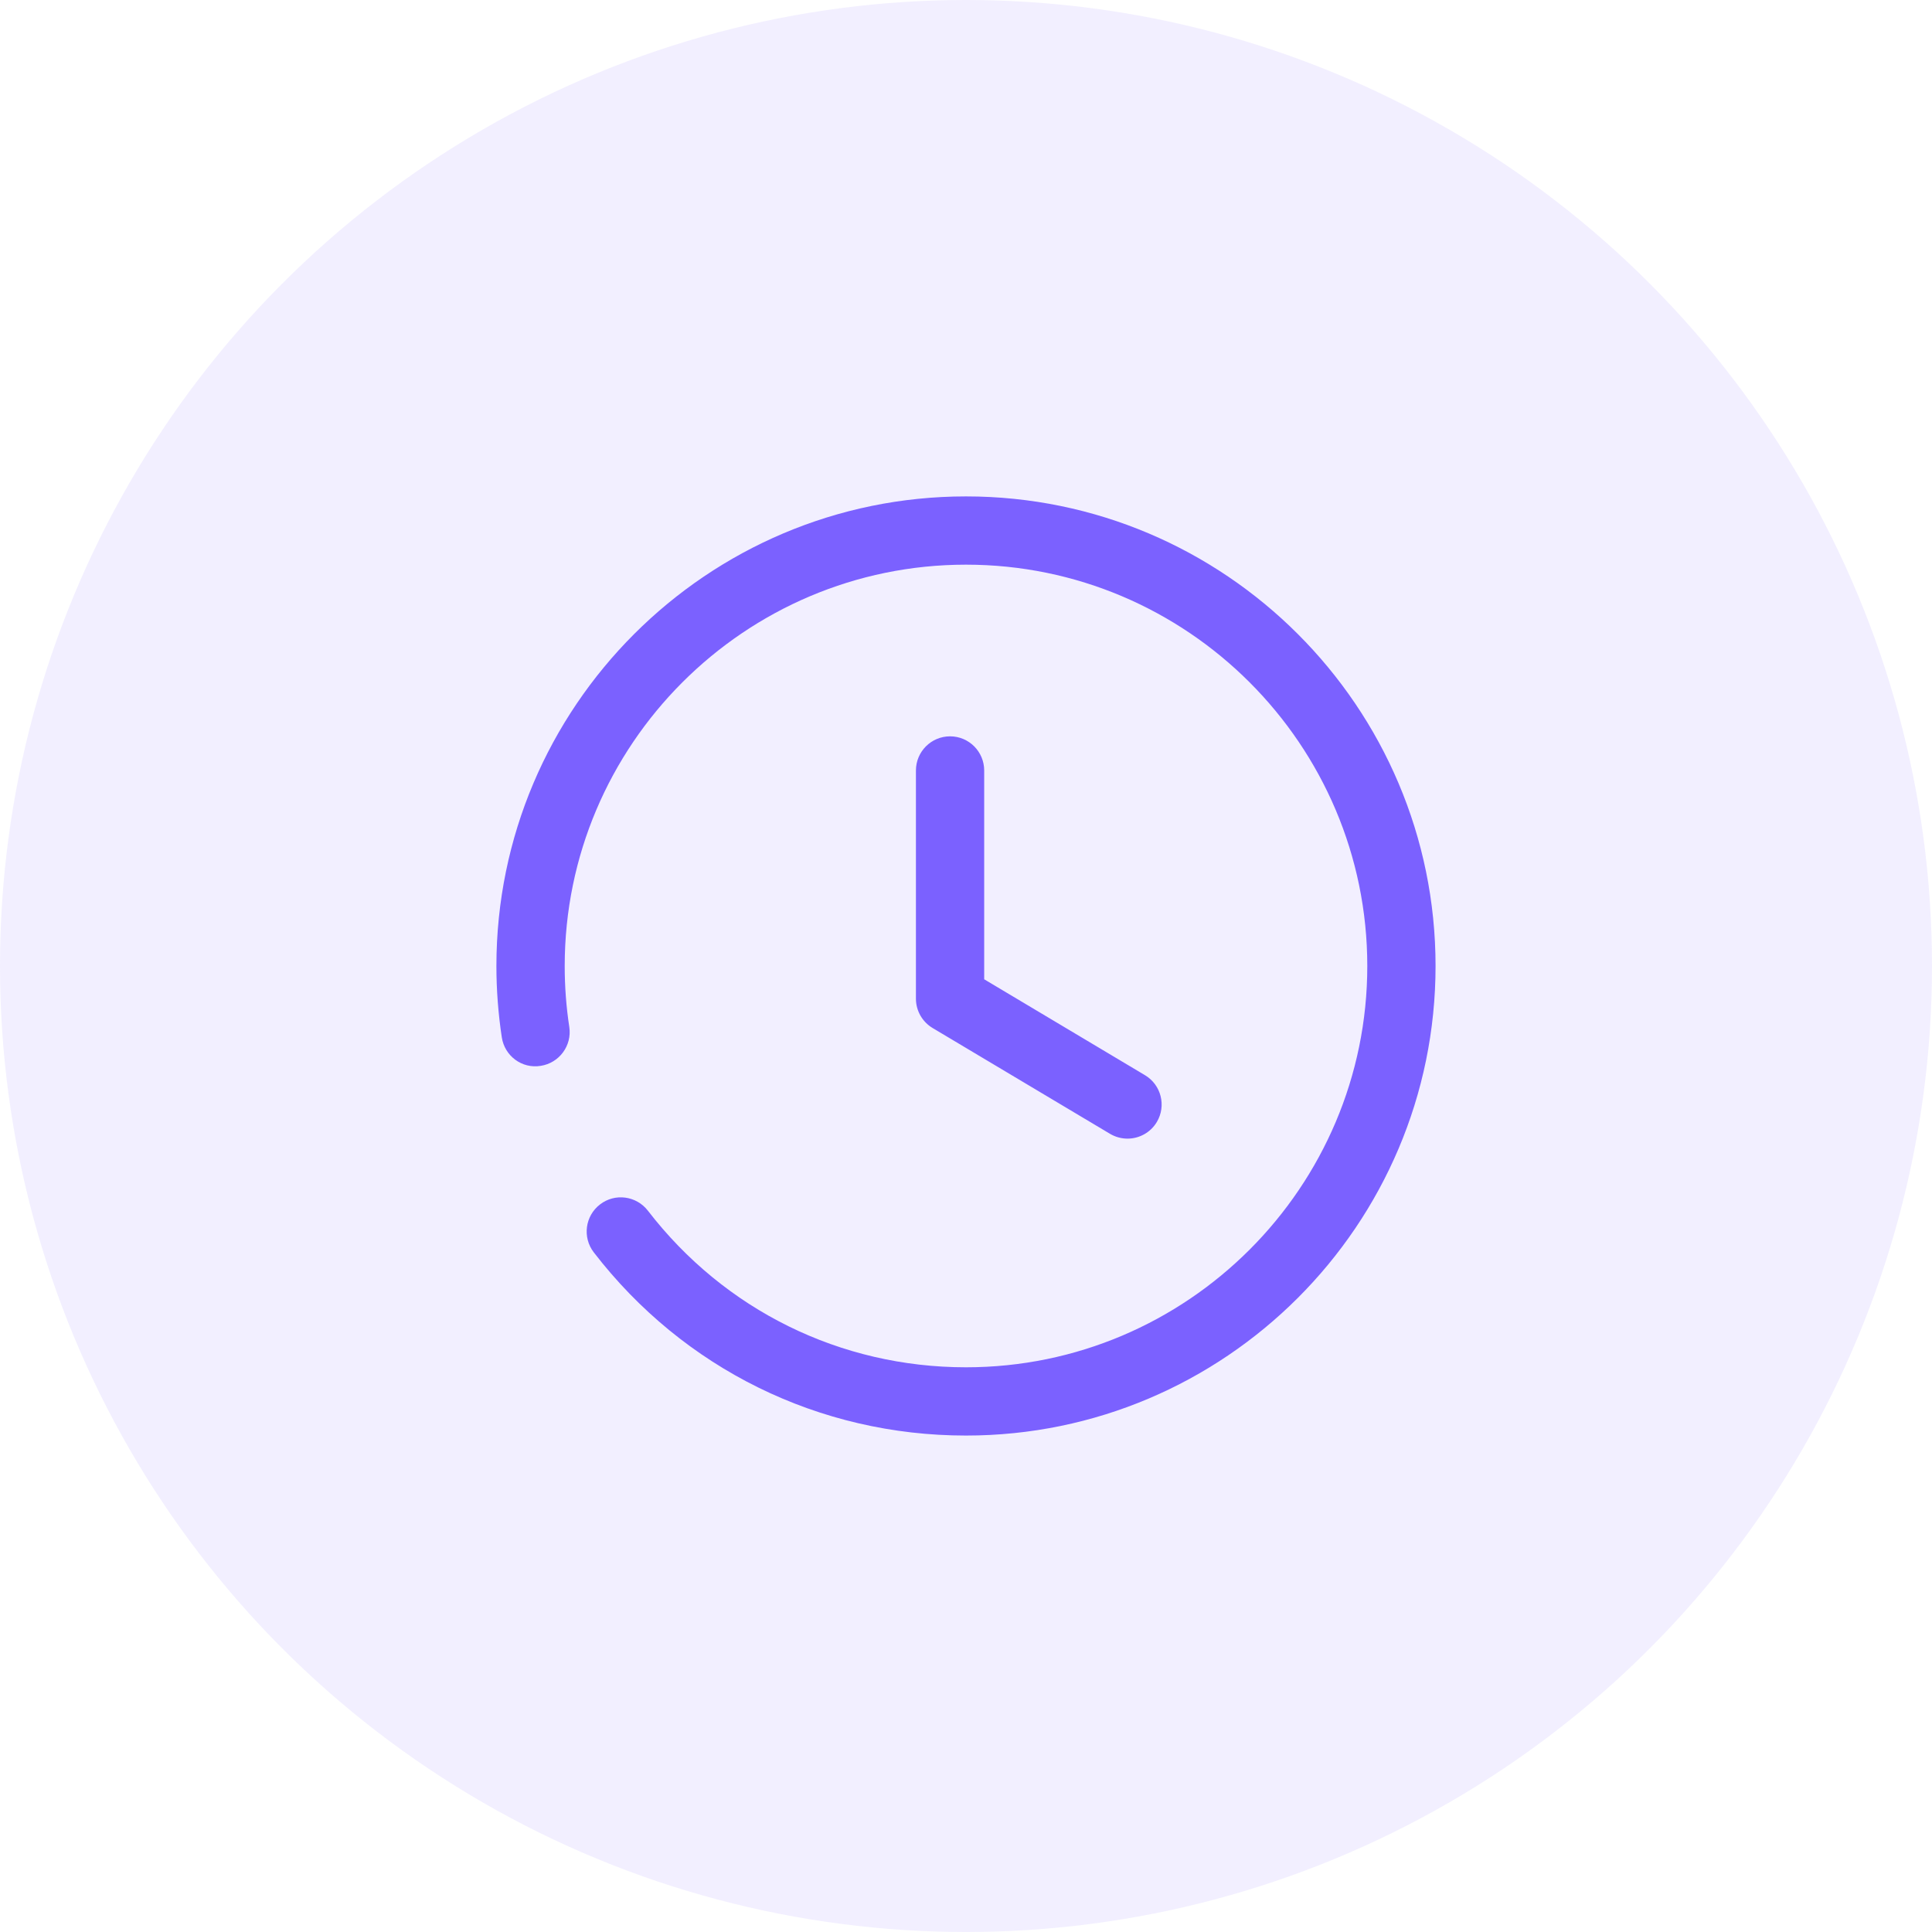
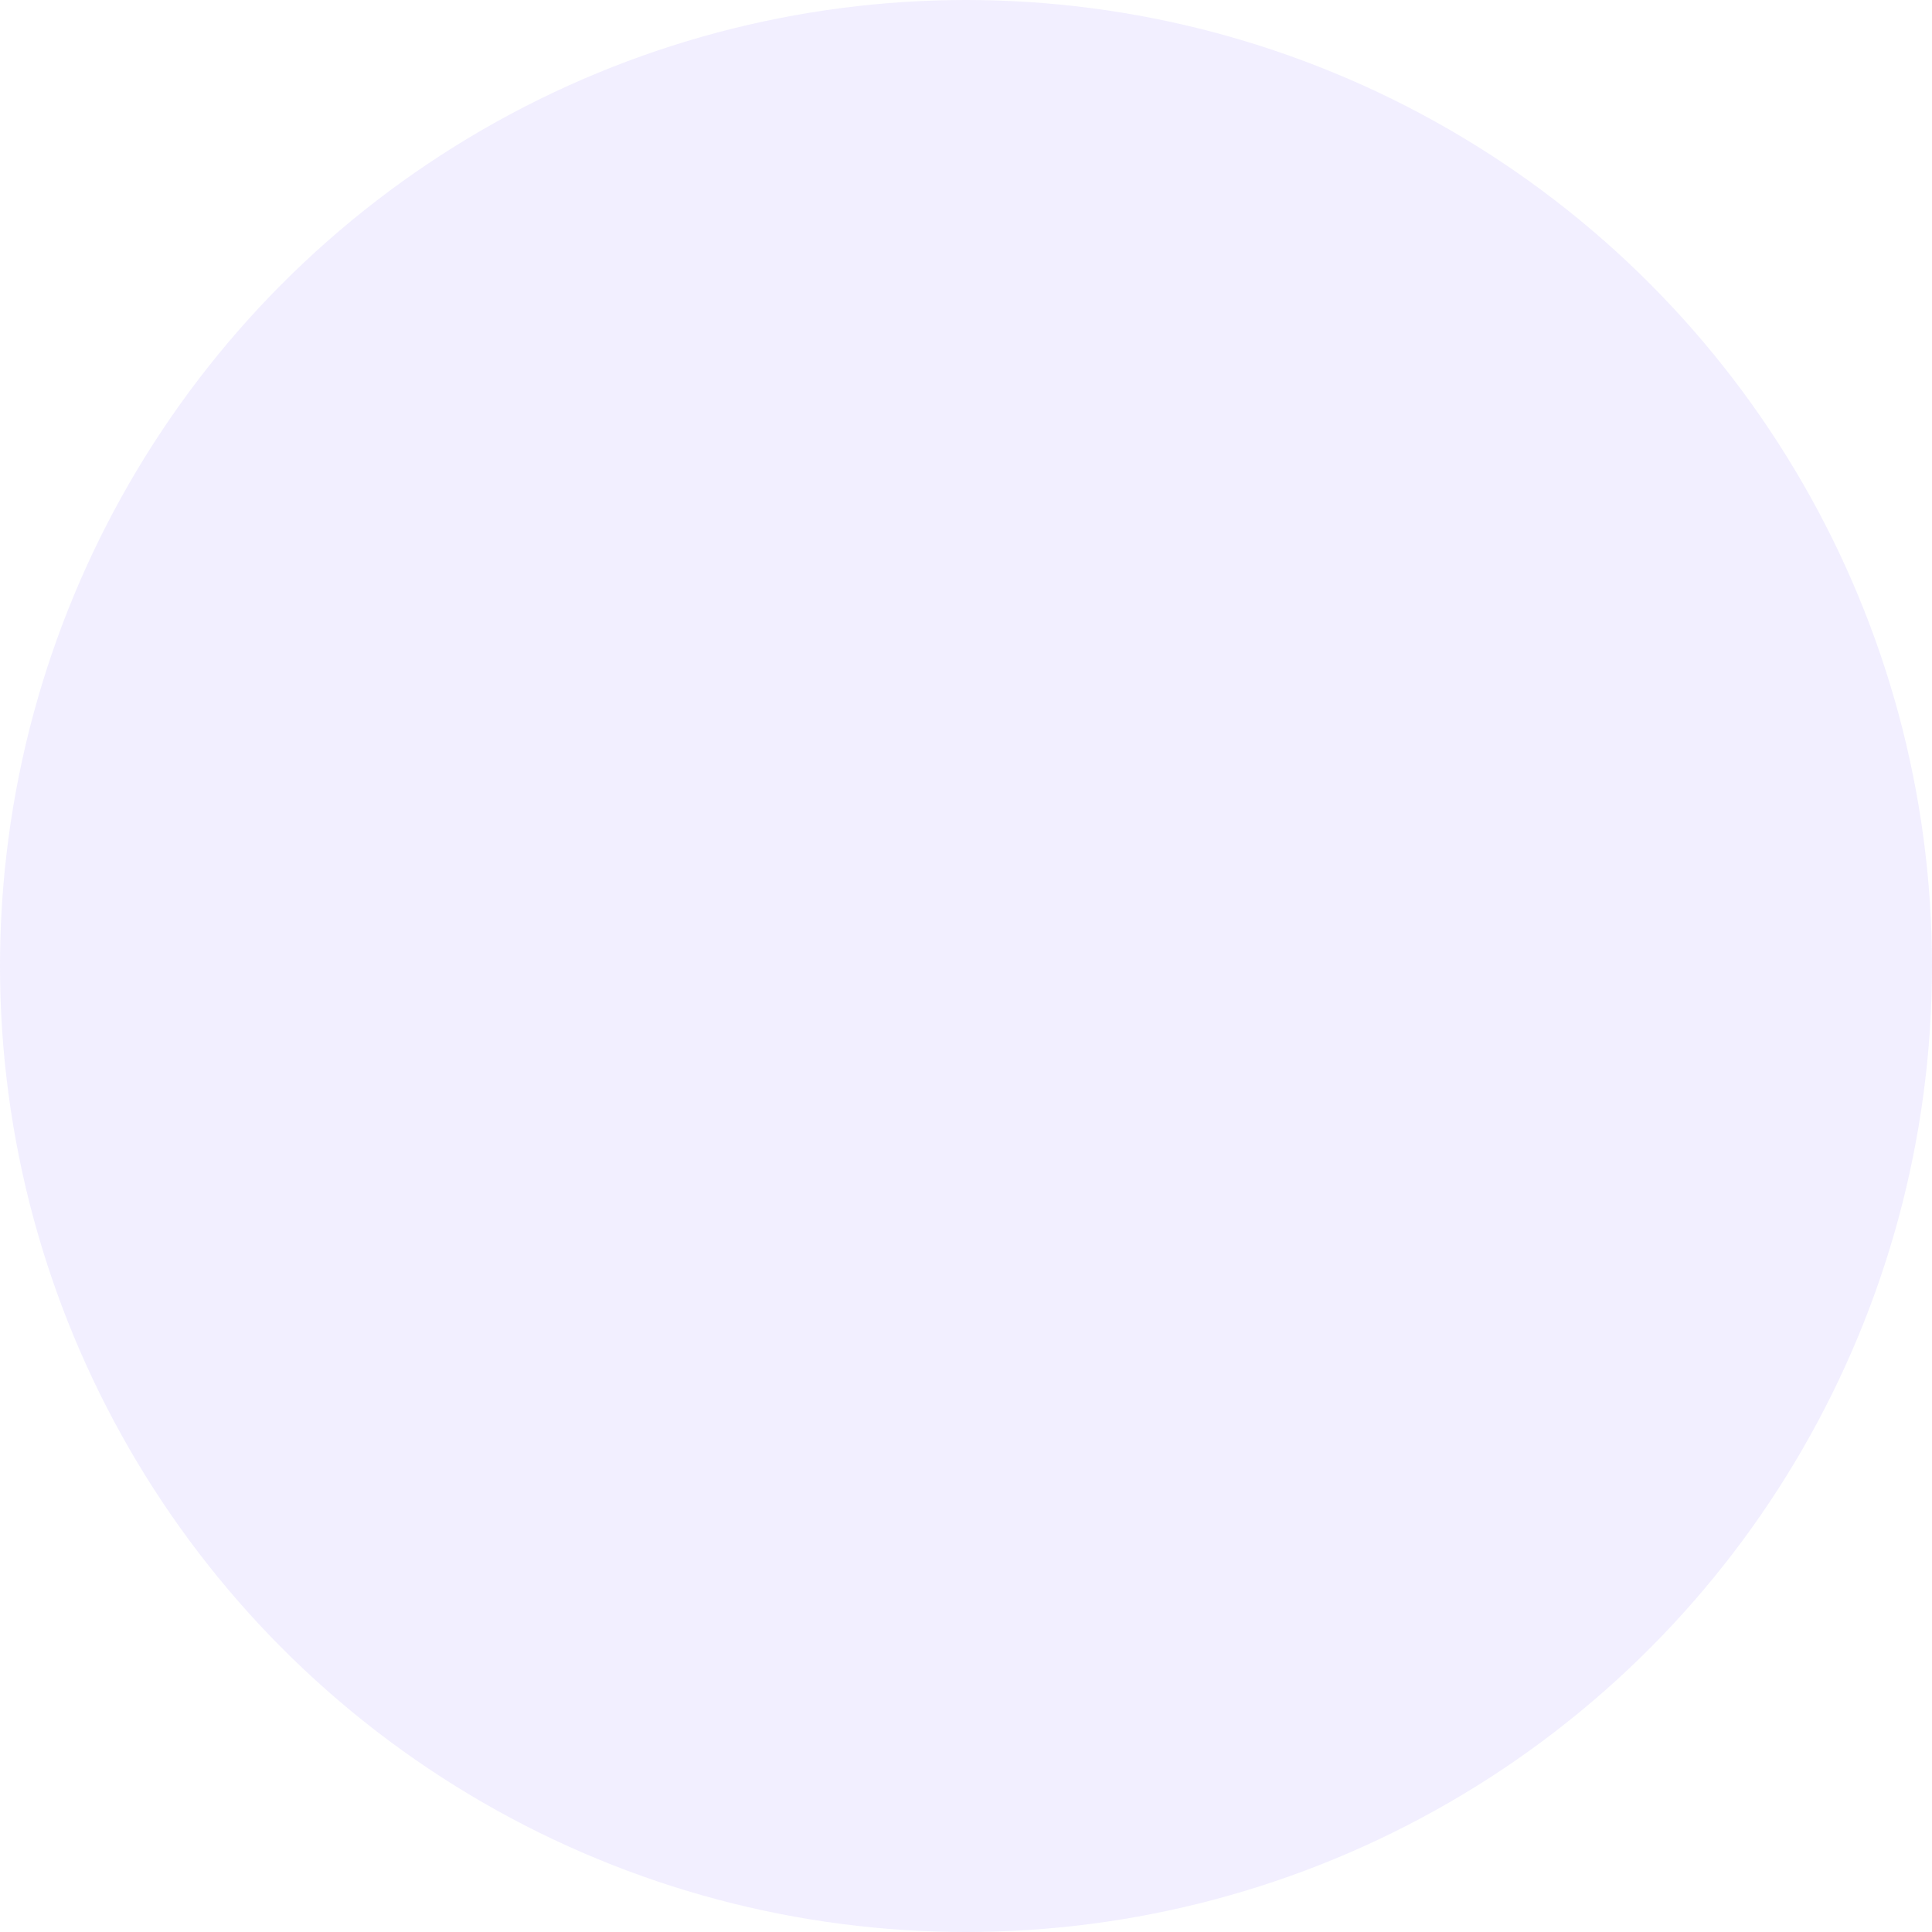
<svg xmlns="http://www.w3.org/2000/svg" width="48" height="48" viewBox="0 0 48 48" fill="none">
  <circle cx="24" cy="24" r="24" fill="#7B61FF" fill-opacity="0.1" />
-   <path fill-rule="evenodd" clip-rule="evenodd" d="M12.333 24C12.333 17.566 17.567 12.333 24 12.333C30.433 12.333 35.666 17.566 35.666 24C35.666 30.433 30.433 35.666 24 35.666C20.352 35.666 16.98 34.006 14.752 31.114C14.466 30.742 14.536 30.209 14.907 29.924C15.278 29.637 15.809 29.708 16.096 30.078C18.001 32.551 20.881 33.97 24 33.97C29.497 33.97 33.97 29.498 33.97 24C33.97 18.502 29.497 14.029 24 14.029C18.502 14.029 14.03 18.502 14.03 24C14.03 24.511 14.068 25.018 14.144 25.515C14.214 25.977 13.896 26.41 13.433 26.481C12.968 26.558 12.537 26.235 12.467 25.772C12.379 25.191 12.333 24.595 12.333 24ZM22.756 19.143C22.756 18.674 23.136 18.294 23.604 18.294C24.072 18.294 24.452 18.674 24.452 19.143V24.33L28.447 26.713C28.849 26.953 28.981 27.473 28.741 27.876C28.583 28.141 28.301 28.289 28.013 28.289C27.865 28.289 27.714 28.25 27.579 28.17L23.169 25.54C22.913 25.386 22.756 25.11 22.756 24.811V19.143Z" fill="#7B61FF" />
</svg>